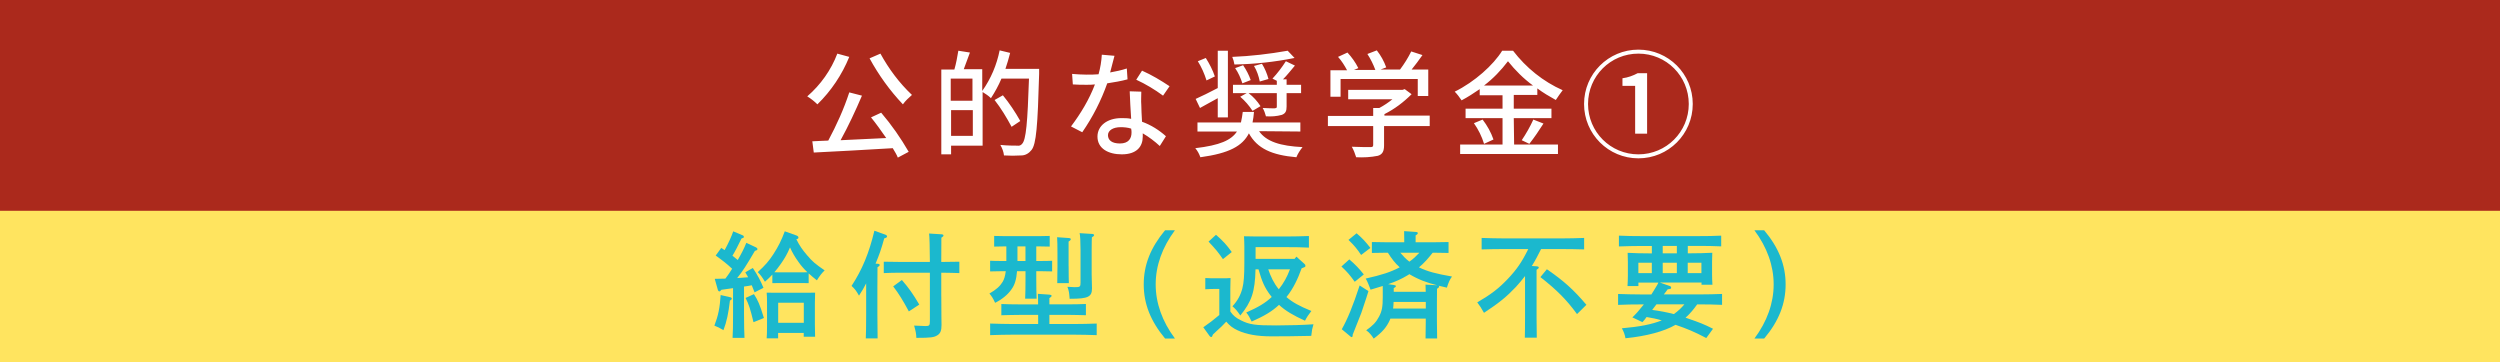
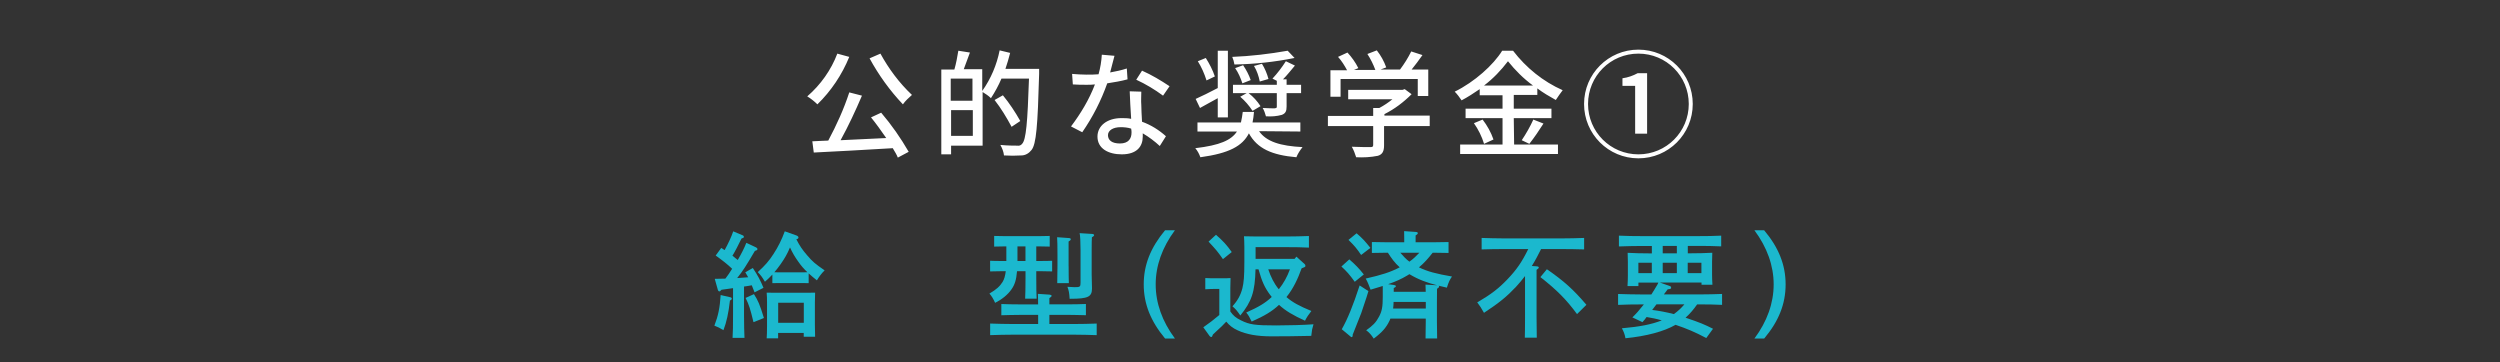
<svg xmlns="http://www.w3.org/2000/svg" version="1.1" id="レイヤー_1" x="0px" y="0px" viewBox="0 0 690 100" style="enable-background:new 0 0 690 100;" xml:space="preserve">
  <rect x="0" y="0" width="690" height="100" fill="#333333" stroke="none" />
  <style type="text/css">
	.st0{fill:#FFE45F;}
	.st1{fill:#AB291C;}
	.st2{fill:#FFFFFF;}
	.st3{fill:#1BB8CE;}
</style>
  <g id="グループ_1867" transform="translate(5597 -11651.824)">
-     <rect id="長方形_1148" x="-5597" y="11709.3" class="st0" width="690" height="42.6" />
-     <rect id="長方形_1149" x="-5597" y="11651.8" class="st1" width="690" height="58.2" />
-   </g>
+     </g>
  <path id="パス_2791" class="st2" d="M240,16.1c2.5,4.6,5.6,8.9,9.2,12.7c0.7-1,1.6-1.8,2.5-2.6c-3.5-3.3-6.4-7.2-8.7-11.4  L240,16.1z M231.1,14.8c-1.7,4.5-4.6,8.6-8.3,11.8c1,0.6,2,1.4,2.8,2.2c3.8-3.7,6.8-8.2,8.8-13.1L231.1,14.8z M240.4,32.4  c1.4,1.7,2.8,3.7,4.2,5.7c-4.3,0.2-8.7,0.4-12.6,0.6c2.2-4,4.1-8.1,5.9-12.3l-3.5-0.9c-1.5,4.6-3.5,9-5.8,13.3  c-1.6,0.1-3.1,0.1-4.4,0.2l0.4,3.1c5.7-0.3,13.9-0.7,21.8-1.2c0.6,1,1.1,1.8,1.4,2.6l3-1.6c-2.2-3.8-4.7-7.4-7.6-10.8L240.4,32.4z   M262.5,37.5v-7.1h6v7.1H262.5z M268.4,21.7v6.1h-6v-6.1H268.4z M277.5,19c0.5-1.4,0.9-2.9,1.3-4.4l-2.9-0.7  c-0.8,4-2.4,7.8-4.8,11.2v-6H266c0.5-1.3,1.1-3,1.7-4.6l-3.2-0.5c-0.3,1.8-0.6,3.5-1.1,5.2h-3.6v23.4h2.7v-2.4h8.7V25.4  c0.8,0.5,1.6,1,2.3,1.7c1.1-1.7,2.1-3.5,2.9-5.4h7.6c-0.4,12.1-0.8,16.9-1.9,18c-0.3,0.4-0.8,0.6-1.3,0.5c-0.8,0-2.7,0-4.7-0.2  c0.5,0.9,0.9,1.9,1,2.9c1.6,0.1,3.2,0.1,4.8,0c1.1,0,2.1-0.6,2.8-1.5c1.3-1.6,1.7-6.6,2.1-21c0-0.4,0-1.4,0-1.4L277.5,19z   M281.6,33.4c-1.4-2.5-3-4.9-4.8-7.1l-2.3,1.3c1.8,2.3,3.3,4.8,4.7,7.4L281.6,33.4z M322.8,23.8c-2.4-1.6-4.9-3.1-7.6-4.3l-1.6,2.5  c2.6,1.2,5.1,2.7,7.4,4.4L322.8,23.8z M311,18.9c-1.5,0.5-3,0.8-4.6,1.1c0.5-1.8,0.9-3.6,1.2-4.6l-3.5-0.3c-0.1,1.8-0.4,3.6-0.9,5.4  c-1.1,0.1-2.2,0.1-3.3,0.1c-1.3,0-2.8-0.1-4-0.2l0.2,2.9c1.3,0.1,2.6,0.1,3.8,0.1c0.8,0,1.5,0,2.3-0.1c-1.6,4.2-3.9,8-6.6,11.6  l3.1,1.6c2.9-4.2,5.2-8.7,6.9-13.5c1.9-0.3,3.8-0.6,5.6-1.1L311,18.9z M312.3,36.6c0,1.6-0.8,3-3.2,3c-2.2,0-3.3-0.9-3.3-2.3  c0-1.3,1.4-2.2,3.5-2.2c1,0,2,0.1,2.9,0.4C312.3,36,312.3,36.3,312.3,36.6L312.3,36.6z M311.8,25.2c0.1,2.1,0.2,5.1,0.4,7.6  c-0.9-0.2-1.8-0.2-2.7-0.2c-3.9,0-6.6,2.1-6.6,5.1c0,3.3,3,4.9,6.7,4.9c4.2,0,5.8-2.2,5.8-4.9v-0.9c1.7,1,3.3,2.2,4.7,3.5l1.7-2.7  c-1.9-1.7-4.1-3.1-6.6-4c-0.1-1.8-0.2-3.6-0.2-4.6c-0.1-1.2,0-2.5,0-3.7L311.8,25.2z M354.9,16.9c-1.1,1.7-2.3,3.3-3.7,4.8l1.2,0.6  v1.1h-12.1v2.3h3.8l-1.8,1c1.3,1.1,2.5,2.5,3.4,3.9l2.2-1.3c-0.9-1.4-2-2.6-3.3-3.6h7.8v3.7c0,0.4-0.1,0.4-0.6,0.5  c-0.4,0-1.8,0-3.3-0.1c0.4,0.7,0.7,1.5,0.9,2.3c1.5,0.1,3,0,4.4-0.4c1-0.4,1.3-1,1.3-2.3v-3.7h4v-2.3h-4v-1.5h-1  c1.1-1.1,2.2-2.5,3.3-3.8L354.9,16.9z M340.9,18.8c0.9,1.3,1.5,2.7,2,4.2l2.3-0.9c-0.5-1.4-1.2-2.8-2.1-4.1L340.9,18.8z M346.1,18.2  c0.8,1.3,1.3,2.8,1.6,4.3l2.4-0.7c-0.4-1.5-1-2.9-1.8-4.2L346.1,18.2z M355.4,14c-5.1,0.9-10.2,1.5-15.3,1.7  c0.3,0.7,0.5,1.4,0.6,2.1c5.6-0.1,11.1-0.7,16.6-1.8L355.4,14z M335.3,21.1c-0.6-1.8-1.5-3.5-2.5-5.1l-2.2,0.9  c1,1.6,1.8,3.4,2.4,5.3L335.3,21.1z M336.1,32.4h2.8V14h-2.8v10.3c-2.3,1.2-4.5,2.3-6.1,3l1.2,2.5c1.5-0.8,3.2-1.8,4.9-2.7V32.4z   M358.9,36.3v-2.5h-13.2c0.2-0.9,0.3-1.9,0.4-2.9H343c-0.1,1-0.3,1.9-0.5,2.9h-12v2.5h10.9c-1.6,2.4-4.7,3.8-11.5,4.6  c0.6,0.7,1.1,1.6,1.4,2.5c8-1.1,11.6-3.1,13.4-6.6c2.3,4.2,6.3,6,13.1,6.6c0.4-1,1-1.9,1.7-2.8c-6.1-0.3-10-1.5-12-4.4L358.9,36.3z   M369.9,21.8h21.4v4.7h2.9v-7.3h-4.6c1-1.2,2-2.6,3-4l-3.1-1c-0.9,1.8-1.9,3.4-3.1,5H381l1.6-0.6c-0.6-1.7-1.5-3.3-2.6-4.7l-2.6,1  c0.9,1.4,1.6,2.8,2.2,4.4h-5.9l1.2-0.5c-0.8-1.6-1.8-3-3-4.3l-2.6,1.2c1,1.1,1.8,2.4,2.5,3.7h-4.6v7.3h2.8v-4.9H369.9z M394.7,31.9  h-12.6v-0.4c2.8-1.4,5.3-3.3,7.5-5.5l-1.9-1.4l-0.6,0.2h-15v2.6h12.2c-1.1,0.9-2.3,1.7-3.6,2.4H379V32h-12.5v2.8H379V40  c0,0.5-0.2,0.6-0.8,0.6c-0.6,0-2.9,0-5.1-0.1c0.5,0.9,0.9,1.9,1.2,2.9c2,0.1,4,0,6-0.4c1.3-0.4,1.7-1.3,1.7-2.9v-5.3h12.6v-2.9  H394.7z M409.6,23.6c2.5-1.9,4.7-4.2,6.6-6.7c2,2.5,4.3,4.8,6.9,6.7C423.1,23.6,409.6,23.6,409.6,23.6z M417.8,32.6h10.4V30h-10.4  v-3.8h6.5v-1.8c1.6,1.2,3.3,2.2,5.1,3.2c0.6-0.9,1.2-1.8,1.9-2.7c-5.4-2.4-10.1-6.2-13.7-10.9h-3c-2.4,3.9-7.6,8.6-13.1,11.3  c0.7,0.7,1.3,1.5,1.9,2.4c1.7-0.9,3.4-2,5-3.1v1.7h6.3V30h-10.2v2.6h10.2v7.3H403v2.6h27v-2.6h-12.1L417.8,32.6z M406.8,34  c1.2,1.7,2.2,3.7,2.8,5.7l2.6-1.2c-0.7-2-1.7-3.8-3-5.5L406.8,34z M422.1,39.7c1.4-1.8,2.7-3.7,3.9-5.6l-2.8-1.1  c-0.9,2-2,3.9-3.2,5.7L422.1,39.7z M452.2,43.7c8.3,0,15-6.7,15-15s-6.7-15-15-15s-15,6.7-15,15S443.9,43.7,452.2,43.7z M452.2,42.6  c-7.7,0-13.9-6.2-13.9-13.9s6.2-13.9,13.9-13.9c7.7,0,13.9,6.2,13.9,13.9S459.9,42.6,452.2,42.6z M451.3,36.9h3.3V20.2H452  c-1.3,0.7-2.7,1.2-4.2,1.4v2.1h3.5V36.9z" />
  <g>
    <path class="st3" d="M201.59,82.05c0.26,0.06,0.38,0.19,0.38,0.38c0,0.16-0.03,0.22-0.19,0.32l-0.32,0.22   c-0.38,3.39-0.93,5.95-1.79,8.16c-1.12-0.67-1.47-0.86-2.5-1.25c1.06-2.75,1.5-4.87,1.73-8.45L201.59,82.05z M197.27,76.96   c1.09-0.03,2.05-0.03,2.94-0.06c0.67-0.86,1.28-1.79,1.86-2.72c-1.41-1.34-2.62-2.27-4.54-3.65l1.54-2.11   c0.32,0.19,0.64,0.42,0.93,0.61c0.99-1.79,1.95-3.87,2.37-5.18l2.66,1.12c0.16,0.06,0.29,0.26,0.29,0.42   c0,0.19-0.22,0.32-0.67,0.45c-0.9,1.86-1.73,3.49-2.5,4.74c0.51,0.38,0.99,0.77,1.47,1.18c1.02-1.76,1.79-3.26,2.37-4.74l2.72,1.28   c0.19,0.1,0.35,0.29,0.35,0.45c0,0.22-0.22,0.38-0.7,0.48c-2.5,4.26-3.26,5.44-4.9,7.52c0.99-0.06,2.02-0.13,3.04-0.22   c-0.26-0.48-0.51-0.93-0.8-1.38l2.08-1.18c1.38,2.08,2.08,3.39,2.94,5.47l-2.46,1.25c-0.29-0.77-0.54-1.41-0.77-1.95   c-0.7,0.13-1.41,0.26-2.14,0.35v7.61c0,2.95,0.06,5.15,0.13,6.56h-3.29c0.1-1.41,0.13-3.62,0.13-6.56v-7.17   c-1.06,0.16-2.18,0.32-3.2,0.45c-0.26,0.32-0.42,0.45-0.58,0.45s-0.35-0.19-0.42-0.45L197.27,76.96z M208.09,81.18   c1.15,1.79,1.6,2.85,2.75,6.59l-2.88,1.15c-0.9-3.74-1.22-4.74-2.18-6.69L208.09,81.18z M223.19,78.15   c-0.48-0.03-1.31-0.03-1.92-0.03h-6.18c-0.64,0-1.44,0-1.92,0.03v-2.37c-0.61,0.67-1.28,1.31-2.05,1.98   c-0.8-1.34-1.12-1.76-1.98-2.66c2.05-1.86,3.1-3.07,4.32-4.96c1.34-2.05,2.27-3.94,3.14-6.3l3.23,1.15   c0.32,0.13,0.54,0.32,0.54,0.54c0,0.26-0.1,0.38-0.58,0.51c0.9,1.76,1.6,2.82,2.98,4.42c1.44,1.7,2.18,2.34,4.83,4.16   c-0.77,0.74-1.44,1.6-2.14,2.75c-0.9-0.7-1.63-1.34-2.27-1.92V78.15z M214.77,93.38h-3.17c0.06-0.77,0.1-1.82,0.1-3.39v-6.4   c0-1.02-0.03-2.24-0.1-2.82c0.7,0.03,1.38,0.03,2.3,0.03h8.77c0.96,0,1.6,0,2.3-0.03c-0.03,0.58-0.06,1.79-0.06,2.82v6.02   c0,1.5,0.03,2.59,0.06,3.33h-3.14v-1.06h-7.07V93.38z M222.84,75.14c-0.96-0.93-1.73-1.79-2.46-2.85c-0.96-1.31-1.7-2.59-2.34-4   c-0.74,1.76-1.44,2.98-2.56,4.58c-0.61,0.86-1.18,1.6-1.76,2.27l1.38,0.03h6.18L222.84,75.14z M221.85,83.55h-7.07v5.54h7.07V83.55   z" />
-     <path class="st3" d="M239.06,78.21c-0.58,1.18-1.09,2.02-1.98,3.39c-0.77-1.38-1.09-1.79-2.05-2.69c2.98-4.58,4.83-9.06,6.3-15.23   l3.04,1.09c0.29,0.1,0.45,0.29,0.45,0.48c0,0.26-0.1,0.32-0.77,0.54c-0.86,3.07-1.31,4.38-2.4,6.98l0.64,0.03   c0.32,0.03,0.51,0.16,0.51,0.32c0,0.19-0.19,0.38-0.61,0.64c-0.03,1.6-0.03,3.14-0.03,5.47v7.61c0,2.88,0.03,5.15,0.06,6.56h-3.26   c0.06-1.44,0.1-3.62,0.1-6.56V78.21z M259.8,81.82c0,1.31,0,2.4,0.03,5.73c0,0.77,0.03,1.63,0.03,2.11c0,1.57-0.29,2.3-1.06,2.82   c-0.96,0.64-1.86,0.77-5.89,0.77c-0.06-1.25-0.1-1.5-0.61-3.39c2.62,0.13,2.69,0.13,3.1,0.13c1.09,0,1.25-0.16,1.25-1.34V75.27   h-8.25c-1.38,0-3.17,0.03-4.48,0.1v-3.14c1.22,0.03,3.04,0.06,4.48,0.06h8.25c-0.03-4.32-0.1-6.94-0.22-7.84l3.52,0.22   c0.26,0.03,0.45,0.16,0.45,0.32c0,0.19-0.16,0.35-0.58,0.61c-0.03,1.02-0.03,1.12-0.03,6.69h0.51c1.31,0,3.36-0.03,4.48-0.06v3.14   c-1.18-0.03-3.23-0.1-4.48-0.1h-0.51V81.82z M248.92,77.28c1.95,2.27,2.94,3.65,4.8,6.78l-2.88,1.89   c-1.54-2.88-2.78-4.93-4.32-6.91L248.92,77.28z" />
    <path class="st3" d="M280.7,74.85c-0.19,2.37-0.64,3.78-1.54,5.02c-0.99,1.44-2.59,2.75-4.51,3.71c-0.51-1.15-0.96-1.86-1.57-2.56   c1.89-1.09,2.91-2.02,3.65-3.23c0.42-0.7,0.7-1.63,0.86-2.94h-1.12c-0.96,0-2.3,0.03-3.2,0.06v-2.94c0.9,0.06,2.24,0.06,3.2,0.06   h1.28V68h-0.16c-0.93,0-2.27,0.03-3.2,0.06v-2.94c0.93,0.03,2.27,0.06,3.2,0.06h8.96c0.93,0,2.27-0.03,3.17-0.06v2.94   c-0.9-0.03-2.24-0.06-3.17-0.06h-0.54v4.03h1.18c0.93,0,2.27,0,3.2-0.06v2.94c-0.93-0.03-2.27-0.06-3.2-0.06h-1.18v1.95   c0,2.43,0.03,4.48,0.1,5.63h-3.17c0.06-1.25,0.1-3.04,0.1-5.63v-1.95H280.7z M286.52,86.91h-5.06c-1.63,0-3.74,0.06-5.09,0.1v-3.1   c1.34,0.06,3.46,0.1,5.09,0.1h5.06c0-1.41-0.03-1.82-0.06-2.91l3.2,0.22c0.35,0.03,0.58,0.13,0.58,0.32c0,0.19-0.19,0.38-0.61,0.64   V84h4.96c1.47,0,3.74-0.03,5.12-0.1v3.1c-1.38-0.03-3.65-0.1-5.12-0.1h-4.96v2.53h6.69c2.02,0,4.74-0.06,6.37-0.13v3.2   c-1.7-0.06-4.42-0.13-6.37-0.13h-16.64c-1.79,0-4.67,0.06-6.4,0.13v-3.2c1.66,0.06,4.54,0.13,6.4,0.13h6.85V86.91z M280.82,72.03   h2.21V68h-2.21V72.03z M294.94,73.47c0,2.14,0.03,3.78,0.06,4.67h-3.2c0.03-1.12,0.06-2.62,0.06-4.67v-3.2   c0-2.53-0.03-3.87-0.1-4.8L295,65.7c0.35,0.03,0.54,0.13,0.54,0.32c0,0.19-0.16,0.38-0.61,0.64V73.47z M295.22,82.46   c-0.13-1.73-0.19-2.14-0.61-3.3c0.99,0.06,1.47,0.1,2.02,0.1c1.47,0,1.6-0.1,1.6-1.31v-8.93c0-2.11-0.1-4.19-0.26-4.67l3.52,0.22   c0.29,0.03,0.48,0.16,0.48,0.32c0,0.19-0.19,0.38-0.61,0.61c-0.03,0.61-0.06,1.47-0.06,3.52v6.72c0,0.58,0.03,1.5,0.06,2.62   c0,0.45,0.03,0.96,0.03,1.22c0,2.34-1.06,2.88-5.92,2.88H295.22z" />
    <path class="st3" d="M324.28,63.55c-3.52,4.74-5.31,9.79-5.31,14.94c0,5.15,1.79,10.21,5.31,14.94h-2.72   c-4-4.8-5.89-9.57-5.89-14.94c0-5.38,1.89-10.14,5.89-14.94H324.28z" />
    <path class="st3" d="M339.58,85.98c0.8,1.15,1.54,1.76,2.91,2.43c2.37,1.18,3.87,1.41,9.73,1.41c3.36,0,7.81-0.13,10.3-0.32   c-0.38,1.31-0.42,1.47-0.61,3.2c-4.8,0.1-7.33,0.13-11.07,0.13c-3.81,0-6.85-0.54-9.25-1.66c-1.34-0.61-2.27-1.34-3.14-2.4   c-0.54,0.61-1.89,1.95-2.69,2.62c-0.22,0.19-0.58,0.51-0.99,0.93c-0.16,0.51-0.29,0.7-0.48,0.7c-0.16,0-0.32-0.13-0.45-0.29   l-1.73-2.4c1.54-1.06,3.01-2.18,4.42-3.39v-7.2h-0.86c-0.83,0-2.24,0.03-3.01,0.1v-3.1c0.74,0.06,2.08,0.06,3.01,0.06h1.02   c1.79,0,2.24,0,2.94-0.06c-0.03,0.58-0.06,1.89-0.06,2.85V85.98z M335.61,64.8c1.98,1.73,3.01,2.85,4.35,4.77l-2.43,1.95   c-1.5-2.14-1.86-2.56-3.97-4.83L335.61,64.8z M359.25,74.05c-1.02,2.85-2.27,5.57-4.19,7.94c1.66,1.44,3.52,2.46,6.88,3.84   c-0.83,1.06-1.25,1.7-1.76,2.69c-3.23-1.47-5.41-2.75-7.17-4.38c-1.92,1.79-3.94,3.01-7.55,4.61c-0.58-1.22-0.86-1.7-1.5-2.5   c3.33-1.47,5.28-2.62,7.04-4.29c-0.16-0.19-0.32-0.38-0.48-0.61c-1.44-1.95-2.21-3.58-3.17-7.01h-0.83   c-0.13,6.21-1.09,8.93-4.19,12.73c-0.93-1.34-1.31-1.79-2.18-2.53c1.44-1.57,2.27-3.1,2.75-4.99c0.38-1.54,0.54-3.33,0.54-7.17   v-4.32c0-0.99-0.06-2.24-0.1-2.85c1.22,0.03,2.66,0.06,3.52,0.06h8.03c1.98,0,4.7-0.06,6.37-0.13v3.2   c-1.82-0.1-3.97-0.13-6.37-0.13h-8.35v3.23h10.78l0.48-0.61l2.27,2.05c0.16,0.13,0.22,0.29,0.22,0.45c0,0.29-0.06,0.35-0.51,0.51   L359.25,74.05z M350.04,74.34c0.67,1.98,1.57,3.9,2.91,5.5c1.34-1.66,2.34-3.52,3.07-5.5H350.04z" />
    <path class="st3" d="M372.41,71.59c1.66,1.44,2.72,2.53,4,4.16l-2.5,2.02c-1.47-2.02-2.11-2.75-3.68-4.22L372.41,71.59z    M377.69,80.35c-0.29,0.93-0.48,1.66-1.98,6.05c-0.03,0.13-0.83,2.11-2.37,5.98v0.22c0,0.26-0.13,0.45-0.32,0.45   c-0.1,0-0.19-0.1-0.42-0.29l-2.27-1.89c1.57-2.75,3.1-6.46,4.93-12.09L377.69,80.35z M374.42,64.39c1.57,1.34,2.4,2.24,3.81,4.03   l-2.56,1.95c-1.18-1.73-1.79-2.5-3.49-4.16L374.42,64.39z M395.41,69.76c-1.15,1.47-2.34,2.85-3.78,4.03   c2.37,1.15,4.7,1.76,9.12,2.53c-0.61,0.86-0.93,1.54-1.41,3.07c-0.83-0.19-1.6-0.35-2.3-0.54c0.1,0.06,0.16,0.13,0.16,0.22   c0,0.19-0.16,0.38-0.58,0.64c-0.03,0.74-0.03,1.63-0.03,3.65v5.34c0,2.14,0.03,3.78,0.06,4.71h-3.2c0.03-1.12,0.06-2.66,0.06-4.71   v-0.77h-9.76c-0.06,0.19-0.13,0.35-0.22,0.54c-0.9,1.89-1.98,3.17-4.38,4.99c-0.7-1.09-1.31-1.76-2.08-2.3   c1.86-1.31,2.75-2.24,3.55-3.78c0.8-1.5,1.02-2.72,1.02-5.38v-3.07c-0.99,0.32-2.08,0.64-3.36,1.02c-0.48-1.28-0.8-2.11-1.34-3.07   c4.42-0.99,6.88-1.79,9.38-3.1c-1.31-1.15-2.34-2.56-3.26-4.03h-0.58c-1.06,0-2.85,0.03-3.84,0.06v-3.01   c0.96,0.03,2.59,0.06,3.84,0.06h5.09v-1.02c0-0.86,0-1.6-0.03-2.05l3.2,0.22c0.38,0.03,0.58,0.13,0.58,0.32   c0,0.19-0.16,0.38-0.61,0.64v1.89h5.25c1.25,0,2.88-0.03,3.84-0.06v3.01c-0.96-0.03-2.78-0.06-3.84-0.06H395.41z M388.41,76.03   c-1.6,0.96-3.14,1.66-5.28,2.4l1.54,0.22c0.42,0.06,0.58,0.13,0.58,0.35c0,0.19-0.13,0.29-0.58,0.51v1.02h8.83   c0-0.67-0.03-1.31-0.06-1.98l3.23,0.19c-2.78-0.7-5.18-1.57-7.68-3.07C388.79,75.81,388.6,75.9,388.41,76.03z M384.63,83.33   c0,0.61-0.06,1.22-0.13,1.82h9.02v-1.82H384.63z M386.49,69.76c0.77,0.9,1.57,1.76,2.5,2.46c1.02-0.7,1.92-1.57,2.75-2.46H386.49z" />
    <path class="st3" d="M425.34,68.74c-0.8,1.57-1.6,3.17-2.56,4.67l1.38,0.1c0.35,0.03,0.54,0.13,0.54,0.32   c0,0.19-0.16,0.35-0.61,0.64v13.12c0,2.43,0.03,4.45,0.06,5.6h-3.3c0.03-1.22,0.06-3.01,0.06-5.6V76.19   c-0.77,1.02-1.57,1.95-2.5,2.98c-2.5,2.66-4.64,4.42-8.83,7.17c-0.74-1.34-1.22-2.05-1.86-2.88c3.9-2.27,5.95-3.87,8.45-6.5   c2.46-2.59,3.9-4.7,5.63-8.22h-6.5c-1.76,0-4.64,0.03-6.37,0.1v-3.17c1.63,0.06,4.54,0.13,6.37,0.13h15.55   c2.02,0,4.74-0.06,6.37-0.13v3.17c-1.7-0.06-4.42-0.1-6.37-0.1H425.34z M426.94,74.31c4.64,3.2,7.33,5.6,10.91,9.82l-2.59,2.56   c-2.91-3.97-5.5-6.59-10.11-10.21L426.94,74.31z" />
    <path class="st3" d="M460.95,78.98c0.19,0.06,0.29,0.26,0.29,0.45c0,0.26-0.22,0.35-0.96,0.42c-0.38,0.51-0.74,0.99-1.06,1.41h9.7   c2.02,0,4.74-0.06,6.37-0.13v3.01c-1.7-0.1-4.42-0.13-6.37-0.13h-0.51c-0.93,1.34-1.98,2.59-3.2,3.68c0.13,0.03,0.22,0.06,0.32,0.1   c3.74,1.28,4.77,1.7,7.26,2.95l-1.86,2.56c-3.23-1.7-5.28-2.56-8.48-3.65c-3.14,1.82-8,3.13-13.82,3.71   c-0.19-1.06-0.48-1.82-0.99-2.75c4.83-0.42,8.19-1.06,11.01-2.18c-1.38-0.42-2.78-0.7-4.19-0.93c-0.54,0.74-0.67,0.9-1.15,1.41   l-2.78-1.31c1.18-1.15,1.7-1.73,3.17-3.58h-0.74c-1.76,0-4.64,0.03-6.37,0.13v-3.01c1.66,0.06,4.54,0.13,6.37,0.13h2.82   c0.48-0.77,1.06-1.66,1.63-2.66c0.16-0.26,0.26-0.51,0.29-0.61h-5.5v0.96h-3.01c0.06-1.02,0.1-1.98,0.1-2.78v-3.94   c0-0.7-0.03-1.28-0.06-2.46c1.63,0.1,4.16,0.16,6.33,0.16h0.35v-2.05h-2.72c-1.76,0-4.64,0.06-6.37,0.13v-2.98   c1.66,0.1,4.54,0.13,6.37,0.13h15.49c2.02,0,4.74-0.03,6.37-0.13V68c-1.7-0.1-4.42-0.13-6.37-0.13h-2.85v2.05h0.42   c2.18,0,4.7-0.06,6.34-0.16c-0.03,1.15-0.06,1.76-0.06,2.46v3.58c0,0.8,0.03,1.73,0.1,2.78h-3.01v-0.61H458.1L460.95,78.98z    M455.9,72.51h-3.71v2.88h3.71V72.51z M457.18,84c-0.38,0.51-0.8,1.02-1.18,1.54c2.02,0.26,4.03,0.64,5.98,1.15   c1.09-0.77,2.05-1.66,2.91-2.69H457.18z M462.81,69.92v-2.05h-3.9v2.05H462.81z M462.81,72.51h-3.9v2.88h3.9V72.51z M469.59,75.39   v-2.88h-3.78v2.88H469.59z" />
    <path class="st3" d="M484.22,93.44c3.52-4.74,5.31-9.79,5.31-14.94c0-5.15-1.79-10.21-5.31-14.94h2.69   c4.03,4.8,5.92,9.57,5.92,14.94c0,5.38-1.89,10.14-5.92,14.94H484.22z" />
  </g>
</svg>